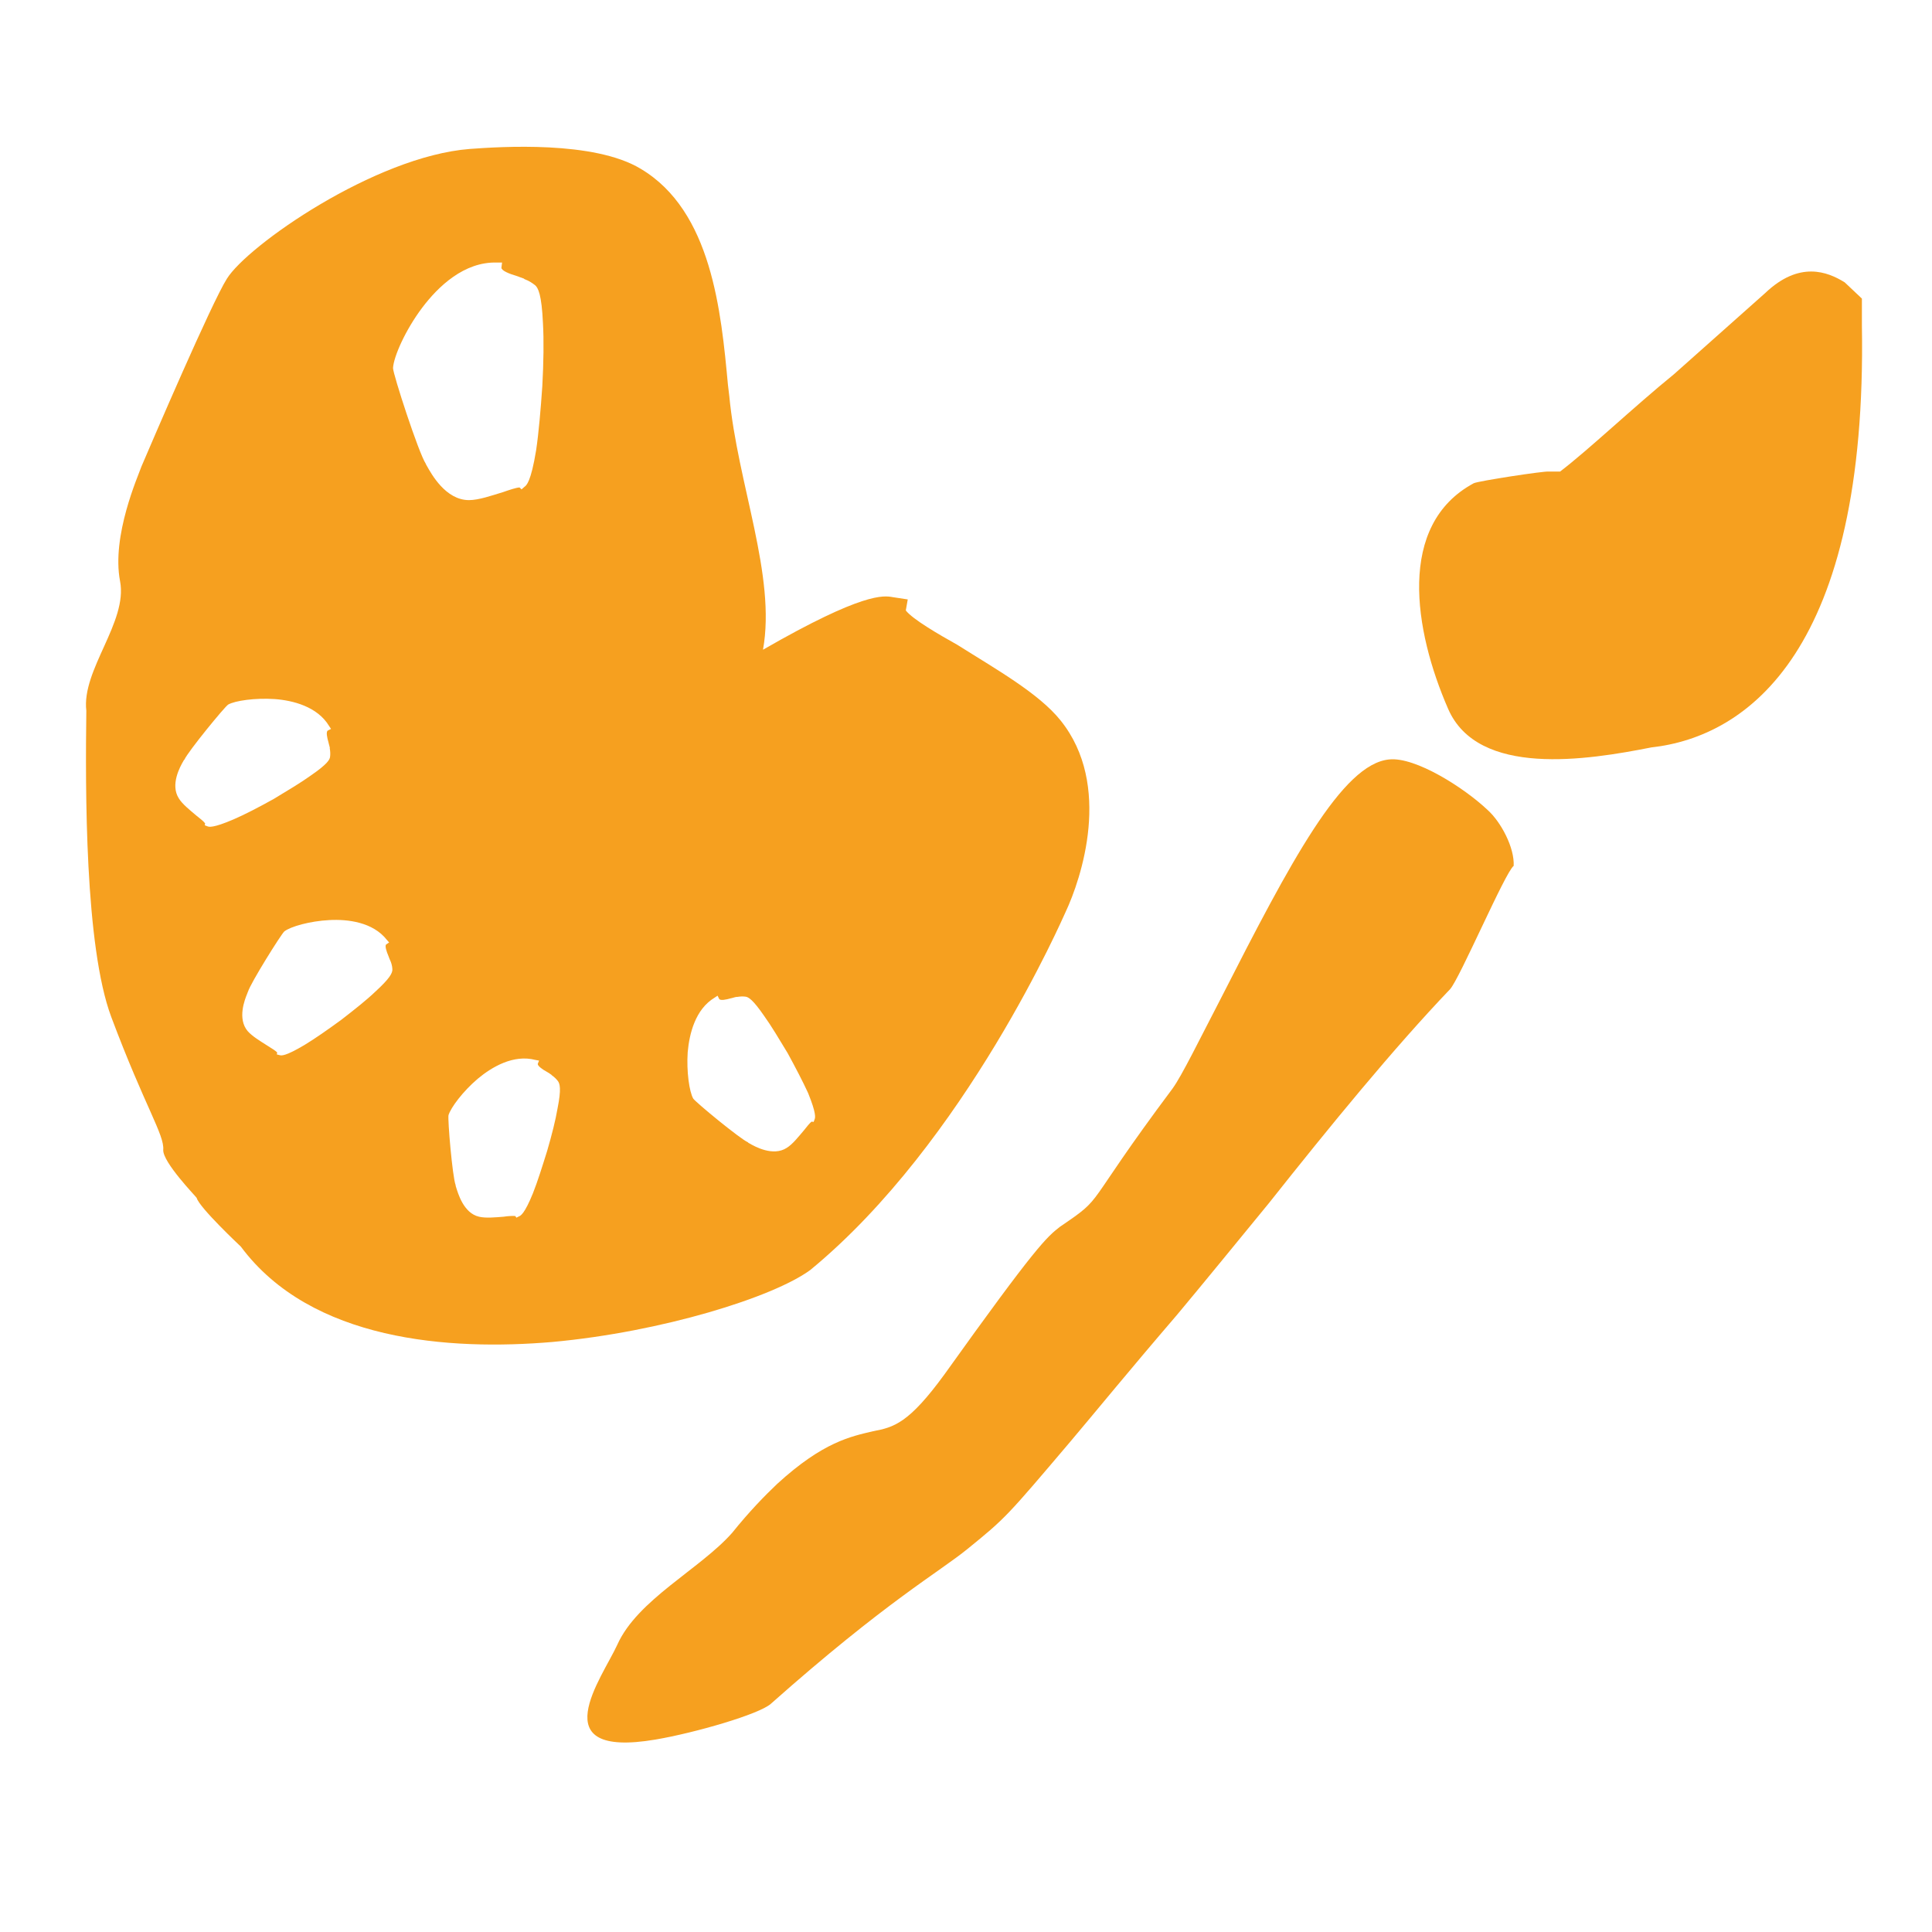
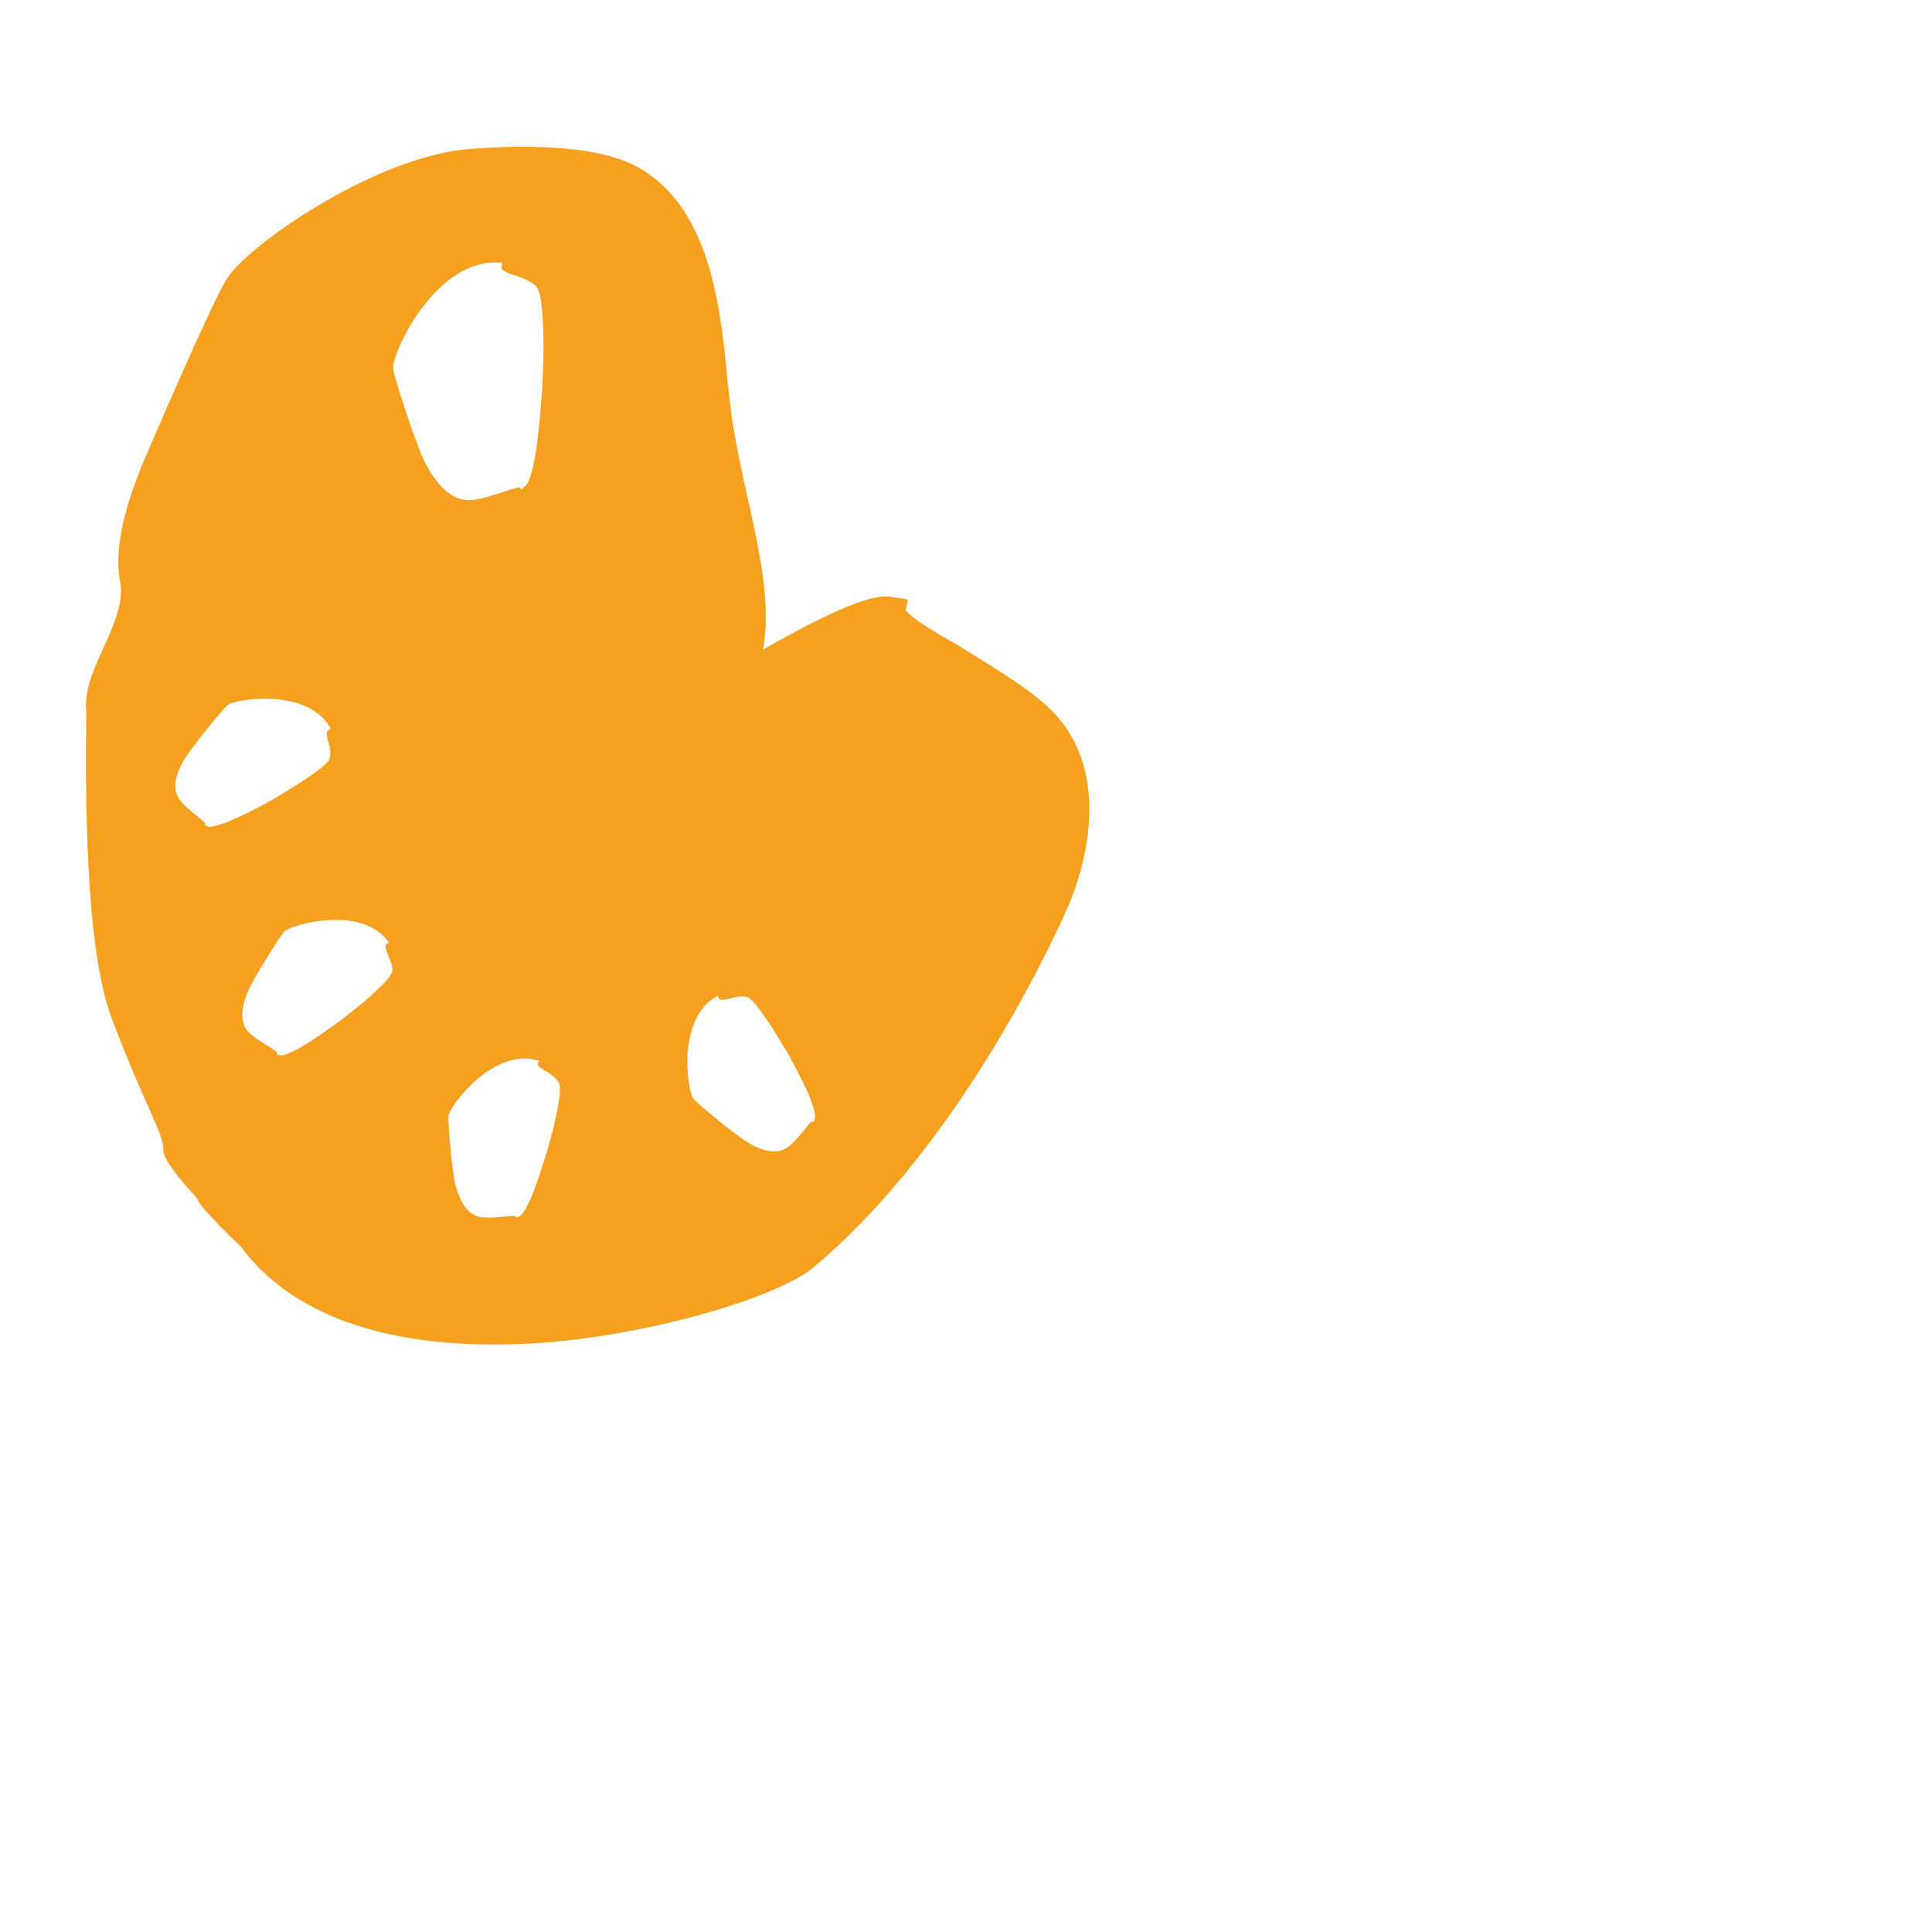
<svg xmlns="http://www.w3.org/2000/svg" version="1.1" id="Vrstva_1" x="0px" y="0px" viewBox="0 0 595.3 595.3" style="enable-background:new 0 0 595.3 595.3;" xml:space="preserve">
  <style type="text/css">
	.st0{fill:#F6A01F;}
</style>
-   <path class="st0" d="M508.8,230.3c29.8-3.3,66.6-30,64.9-130V92l-5.3-5c-5.3-3.3-14-6.7-24.5,3.3l-28.1,25  c-12.3,10-26.3,23.3-35.1,30c-1.8,0-1.8,0-3.5,0c-1.4-0.2-21.7,2.9-23.1,3.6c-23.8,12.8-18.4,45.4-7.9,69.5  C455.4,239.6,489.1,234.2,508.8,230.3z" />
-   <path class="st0" d="M458.4,249.6c-7.4-7-22.3-16.4-30.3-15.6c-14.5,1.3-30.4,31.4-51.9,73.6c-6.6,12.7-12,23.8-14.9,27.8  c-28.4,38-20.3,32.8-34.7,42.6c-4.1,3.2-7.3,5.9-35.6,45.5C280,438.6,275.4,439.8,269,441c-6.7,1.6-15.3,3.2-29.5,16.2  c-3.7,3.5-8.6,8.5-13.9,15.1c-9.9,11.2-29.2,20.6-35.4,34.5c-4.6,10.1-23.6,35.2,11.8,29.2c12.3-2.1,31.9-7.8,35.5-11  c35.6-31.6,51.9-40.6,60.7-47.8c11.7-9.5,12-9.9,31.6-33c7.7-9.1,17.7-21.4,32.9-39.1c8.6-10.3,18.3-22.2,28.3-34.4  c18.7-23.6,38.5-47.8,55.8-65.9c3-3.3,17-36.1,19.6-38C466.7,261.2,462.5,253.3,458.4,249.6z" />
  <path class="st0" d="M326.8,222c-6.7-8.4-20.1-15.9-31.8-23.3c-5.9-3.3-13.8-7.9-15.9-10.6l0.6-3.4l-4.6-0.7  c-2.8-0.5-9.1-1.6-40,16.2c4.1-22.8-7.8-50.9-10.4-78.3l-0.4-3.3c-2.1-22.6-5-53.6-26.9-66.6c-14.4-8.7-43.2-6.8-52.7-6.1  c-29.2,2.3-68.5,29.8-74.8,40c-4.7,7.4-23.1,50.3-26.3,57.8c-1,2.9-9.3,21.4-6.6,35.4c2.4,12.6-11.9,27.3-10.4,39.9  c-0.3,24-0.5,72.5,7.7,94.4c10.4,27.7,16.4,36.3,16,40.9c-0.2,3.8,10,14.3,10.3,14.8c0.8,3,13.6,15,13.6,15  c21.7,29.2,64.4,32.1,96,29.4c33.8-3.1,68.1-13.8,79.5-22.2c48-39.5,78-109,78.6-110.2C333.2,270.7,342.8,241.9,326.8,222z   M71.9,252.5c-6.3,2.7-7.5,2.3-8,2.1l-0.8-0.3l0.1-0.6c-0.4-0.6-1.7-1.6-2.7-2.4c-2-1.7-4.3-3.5-5.4-5.3c-2.7-4.2,0.4-9.8,1.4-11.5  c0.1-0.2,0.2-0.4,0.3-0.4c1.1-2.5,12.4-16.3,13.5-17c2.1-1.2,8.3-2.1,14.3-1.7c5.6,0.4,13.2,2.3,16.8,8.3l0.6,0.9l-1,0.5  c-0.6,0.4-0.2,2.2,0.2,3.6c0.1,0.6,0.3,1,0.4,1.6c0.1,0.1,0,0.2,0,0.2c0.2,1.2,0.2,2,0.1,2.7c-0.1,0.9-0.9,2.3-6,5.8  c-2.9,2.1-7.1,4.6-11.4,7.2C79.8,248.7,75.4,251,71.9,252.5z M115.6,305.6c-2.6,2.5-6.4,5.5-10.4,8.6c-4.1,3-8.1,5.8-11.4,7.8  c-5.9,3.5-7.1,3.3-7.7,3.1l-0.8-0.2l0.1-0.6c-0.4-0.5-1.9-1.4-3-2.1c-2.2-1.4-4.7-2.9-6.1-4.5c-3.2-3.8-0.9-9.7-0.1-11.6  c0.1-0.2,0.1-0.4,0.2-0.5c0.8-2.7,10.2-17.7,11.2-18.6c1.9-1.5,7.9-3.2,13.9-3.5c5.6-0.3,13.4,0.6,17.7,6.1l0.7,0.8l-0.9,0.6  c-0.5,0.4,0.1,2.2,0.7,3.6c0.2,0.6,0.4,1,0.6,1.5c0.1,0.1,0,0.2,0.1,0.2c0.4,1.1,0.5,1.9,0.5,2.6  C120.8,299.9,120.2,301.4,115.6,305.6z M131.5,143.5c-0.2-0.3-0.3-0.5-0.3-0.6c-2.2-3.3-10.1-27.6-10.1-29.5  c0.2-3.5,3.8-11.7,9-18.6c4.9-6.5,12.9-14.2,23-13.9h1.6l-0.2,1.6c0,0.9,2.5,1.9,4.6,2.5c0.8,0.3,1.4,0.5,2.2,0.8  c0.2,0,0.2,0.2,0.3,0.2c1.6,0.6,2.5,1.3,3.3,1.9c0.9,0.8,2,2.8,2.4,11.7c0.3,5.2,0.2,12.1-0.2,19.4c-0.5,7.2-1.1,14.3-1.9,19.7  c-1.6,9.8-3,10.9-3.6,11.3l-0.9,0.8l-0.6-0.6c-0.9,0-3.3,0.8-5,1.4c-3.6,1.1-7.6,2.5-10.6,2.5C137.3,154.1,132.9,146,131.5,143.5z   M171.8,341.5c-0.6,3.6-1.8,8.3-3.2,13.1c-1.5,4.8-3,9.6-4.4,13.1c-2.6,6.4-3.8,6.9-4.3,7.1l-0.8,0.4l-0.3-0.5  c-0.6-0.1-2.4,0-3.6,0.2c-2.6,0.2-5.5,0.5-7.6,0c-4.8-1.1-6.5-7.3-7.1-9.2c-0.1-0.2-0.1-0.4-0.1-0.5c-1-2.6-2.5-20.3-2.2-21.6  c0.7-2.3,4.4-7.3,9-11.2c4.3-3.6,11-7.6,17.8-5.8l1.1,0.2l-0.4,1c-0.1,0.6,1.4,1.7,2.7,2.4c0.5,0.3,0.9,0.5,1.4,0.9  c0.1,0,0.1,0.1,0.2,0.2c1,0.7,1.5,1.3,1.9,1.8C172.5,333.9,173,335.5,171.8,341.5z M251,344.9l-0.3,0.8l-0.6-0.1  c-0.6,0.4-1.6,1.7-2.4,2.7c-1.7,2-3.5,4.3-5.3,5.4c-4.2,2.7-9.8-0.4-11.5-1.4c-0.2-0.1-0.4-0.2-0.4-0.3  c-2.5-1.1-16.2-12.4-16.9-13.5c-1.2-2.1-2.1-8.3-1.7-14.3c0.5-5.6,2.3-13.2,8.3-16.8l0.9-0.6l0.5,1c0.4,0.6,2.2,0.2,3.6-0.2  c0.6-0.1,1-0.3,1.6-0.4c0.1-0.1,0.2,0,0.2,0c1.2-0.2,2-0.2,2.7-0.1c0.9,0.1,2.3,0.9,5.8,6c2.1,2.9,4.6,7.1,7.2,11.4  c2.4,4.4,4.7,8.8,6.3,12.3C251.6,343.2,251.2,344.4,251,344.9z" />
</svg>